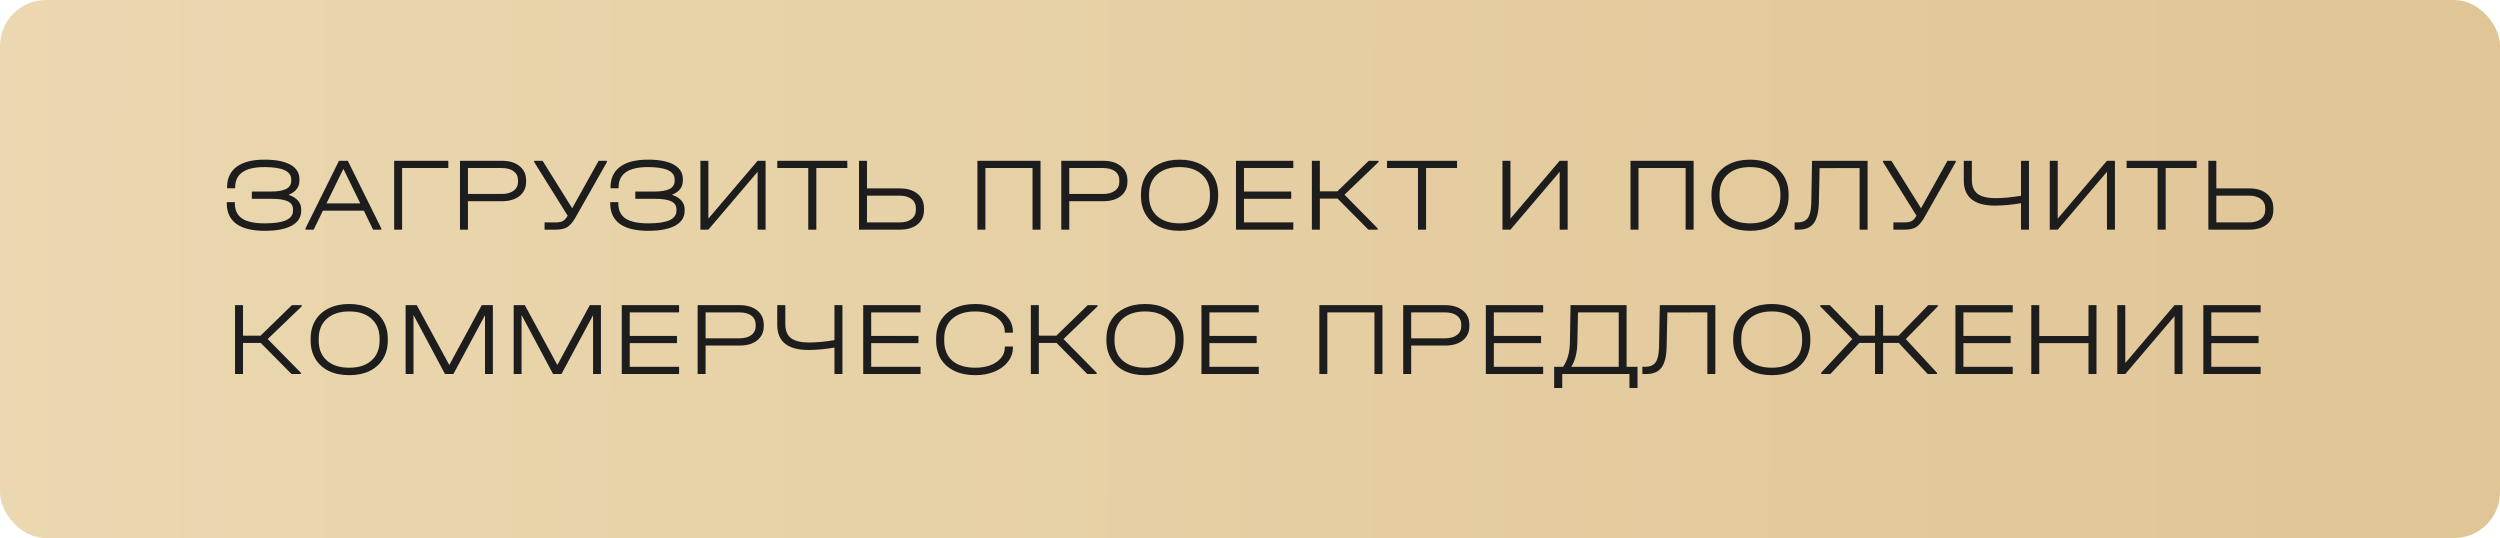
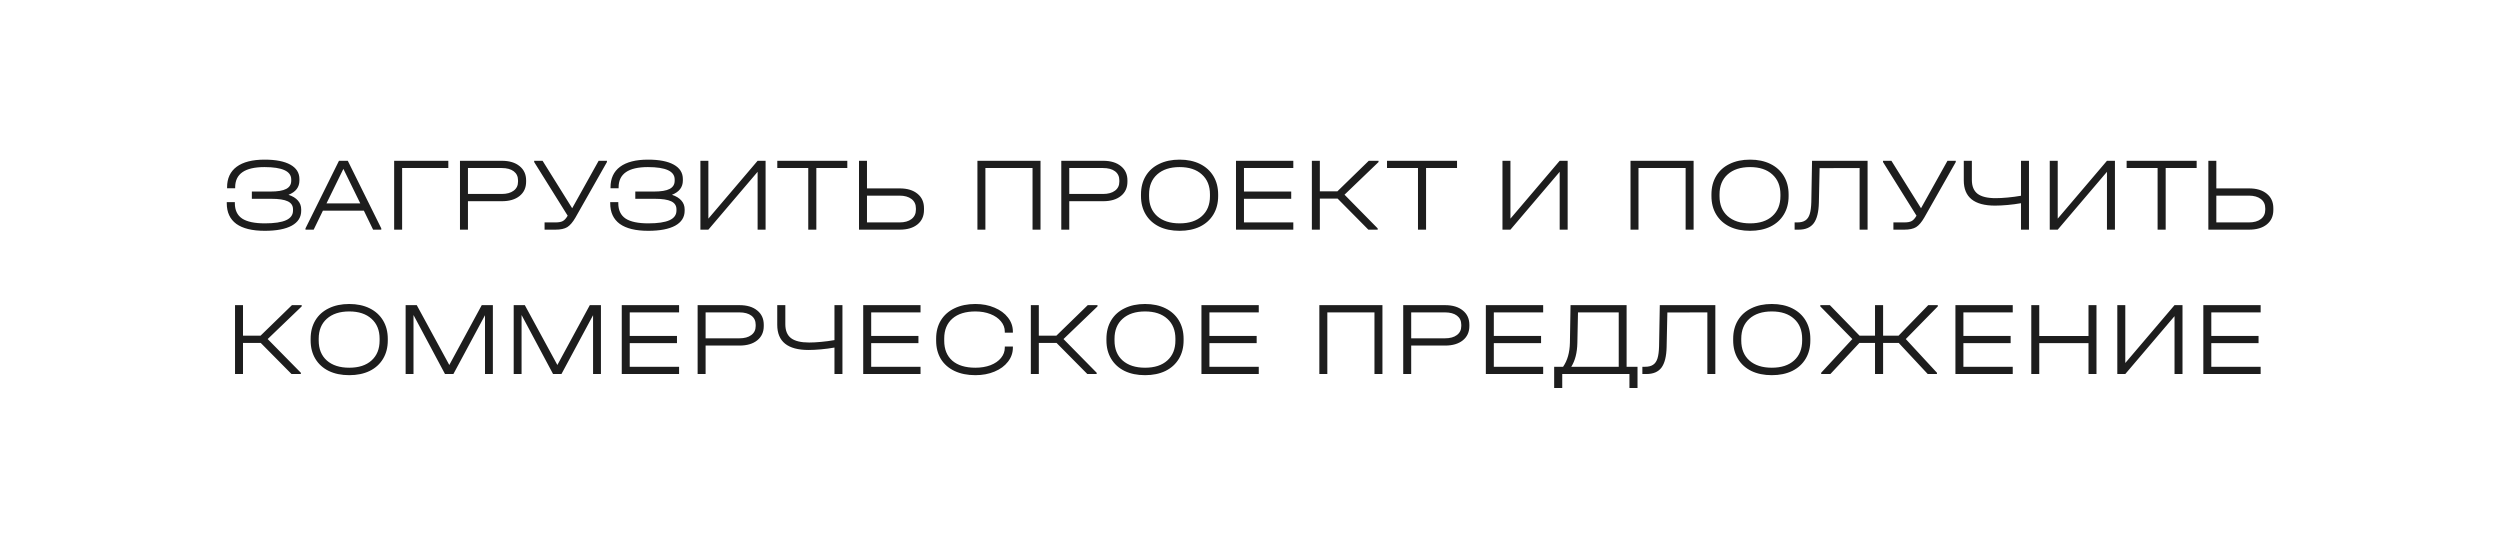
<svg xmlns="http://www.w3.org/2000/svg" width="381" height="82" viewBox="0 0 381 82" fill="none">
-   <rect width="381" height="82" rx="7" fill="url(#paint0_linear)" />
  <path d="M43.967 29.688C44.596 29.891 45.076 30.184 45.407 30.568C45.737 30.941 45.903 31.389 45.903 31.912V32.12C45.903 33.101 45.423 33.859 44.463 34.392C43.503 34.915 42.132 35.176 40.351 35.176C38.441 35.176 36.996 34.824 36.015 34.12C35.044 33.405 34.559 32.355 34.559 30.968V30.808H35.791V30.968C35.791 32.024 36.159 32.803 36.895 33.304C37.641 33.795 38.799 34.04 40.367 34.04C41.817 34.04 42.895 33.88 43.599 33.56C44.303 33.24 44.655 32.749 44.655 32.088V31.896C44.655 31.341 44.388 30.936 43.855 30.68C43.332 30.424 42.484 30.296 41.311 30.296H38.383V29.192H41.199C42.308 29.192 43.113 29.059 43.615 28.792C44.127 28.525 44.383 28.109 44.383 27.544V27.352C44.383 26.093 43.023 25.464 40.303 25.464C37.327 25.464 35.839 26.493 35.839 28.552V28.696H34.607V28.552C34.607 27.187 35.092 26.141 36.063 25.416C37.044 24.691 38.463 24.328 40.319 24.328C42.025 24.328 43.337 24.584 44.255 25.096C45.172 25.608 45.631 26.339 45.631 27.288V27.512C45.631 28.525 45.076 29.251 43.967 29.688ZM58.108 34.808V35H56.86L55.452 32.104H49.212L47.804 35H46.556V34.808L51.66 24.504H53.004L58.108 34.808ZM54.908 31L52.332 25.736L49.756 31H54.908ZM68.324 24.504V25.608H61.284V35H60.068V24.504H68.324ZM76.484 24.504C77.625 24.504 78.526 24.776 79.188 25.32C79.849 25.853 80.18 26.579 80.18 27.496V27.688C80.18 28.605 79.849 29.331 79.188 29.864C78.526 30.397 77.625 30.664 76.484 30.664H71.316V35H70.1V24.504H76.484ZM76.452 29.56C77.23 29.56 77.838 29.395 78.276 29.064C78.724 28.733 78.948 28.275 78.948 27.688V27.496C78.948 26.899 78.729 26.435 78.292 26.104C77.854 25.773 77.241 25.608 76.452 25.608H71.316V29.56H76.452ZM92.497 24.504V24.696L87.697 33.16C87.291 33.864 86.875 34.349 86.449 34.616C86.022 34.872 85.425 35 84.657 35H82.993V33.896H84.657C85.158 33.896 85.531 33.827 85.777 33.688C86.033 33.549 86.278 33.277 86.513 32.872L81.409 24.696V24.504H82.689L87.201 31.736L91.233 24.504H92.497ZM102.404 29.688C103.033 29.891 103.513 30.184 103.844 30.568C104.175 30.941 104.34 31.389 104.34 31.912V32.12C104.34 33.101 103.86 33.859 102.9 34.392C101.94 34.915 100.569 35.176 98.788 35.176C96.879 35.176 95.433 34.824 94.452 34.12C93.481 33.405 92.996 32.355 92.996 30.968V30.808H94.228V30.968C94.228 32.024 94.596 32.803 95.332 33.304C96.079 33.795 97.236 34.04 98.804 34.04C100.255 34.04 101.332 33.88 102.036 33.56C102.74 33.24 103.092 32.749 103.092 32.088V31.896C103.092 31.341 102.825 30.936 102.292 30.68C101.769 30.424 100.921 30.296 99.748 30.296H96.82V29.192H99.636C100.745 29.192 101.551 29.059 102.052 28.792C102.564 28.525 102.82 28.109 102.82 27.544V27.352C102.82 26.093 101.46 25.464 98.74 25.464C95.764 25.464 94.276 26.493 94.276 28.552V28.696H93.044V28.552C93.044 27.187 93.529 26.141 94.5 25.416C95.481 24.691 96.9 24.328 98.756 24.328C100.463 24.328 101.775 24.584 102.692 25.096C103.609 25.608 104.068 26.339 104.068 27.288V27.512C104.068 28.525 103.513 29.251 102.404 29.688ZM107.956 24.504V33.32L115.46 24.504H116.676V35H115.46V26.184L107.956 35H106.74V24.504H107.956ZM118.458 25.608V24.504H129.13V25.608H124.41V35H123.178V25.608H118.458ZM132.128 24.504V28.712H137.12C138.261 28.712 139.163 28.984 139.824 29.528C140.485 30.061 140.816 30.797 140.816 31.736V31.992C140.816 32.931 140.485 33.667 139.824 34.2C139.163 34.733 138.261 35 137.12 35H130.912V24.504H132.128ZM137.088 33.896C137.867 33.896 138.475 33.725 138.912 33.384C139.36 33.043 139.584 32.568 139.584 31.96V31.752C139.584 31.144 139.36 30.669 138.912 30.328C138.464 29.987 137.856 29.816 137.088 29.816H132.128V33.896H137.088ZM158.575 24.504V35H157.359V25.608H150.175V35H148.959V24.504H158.575ZM168.124 24.504C169.266 24.504 170.167 24.776 170.828 25.32C171.49 25.853 171.82 26.579 171.82 27.496V27.688C171.82 28.605 171.49 29.331 170.828 29.864C170.167 30.397 169.266 30.664 168.124 30.664H162.956V35H161.74V24.504H168.124ZM168.092 29.56C168.871 29.56 169.479 29.395 169.916 29.064C170.364 28.733 170.588 28.275 170.588 27.688V27.496C170.588 26.899 170.37 26.435 169.932 26.104C169.495 25.773 168.882 25.608 168.092 25.608H162.956V29.56H168.092ZM179.774 35.176C178.579 35.176 177.539 34.963 176.654 34.536C175.769 34.099 175.086 33.48 174.606 32.68C174.126 31.88 173.886 30.947 173.886 29.88V29.64C173.886 28.563 174.126 27.624 174.606 26.824C175.086 26.024 175.769 25.411 176.654 24.984C177.539 24.547 178.579 24.328 179.774 24.328C180.958 24.328 181.993 24.547 182.878 24.984C183.763 25.421 184.446 26.04 184.926 26.84C185.406 27.64 185.646 28.573 185.646 29.64V29.88C185.646 30.947 185.406 31.88 184.926 32.68C184.446 33.48 183.763 34.099 182.878 34.536C181.993 34.963 180.958 35.176 179.774 35.176ZM179.774 34.04C181.225 34.04 182.355 33.672 183.166 32.936C183.987 32.2 184.398 31.187 184.398 29.896V29.624C184.398 28.333 183.987 27.32 183.166 26.584C182.345 25.837 181.214 25.464 179.774 25.464C178.323 25.464 177.182 25.837 176.35 26.584C175.529 27.32 175.118 28.333 175.118 29.624V29.896C175.118 31.187 175.529 32.2 176.35 32.936C177.182 33.672 178.323 34.04 179.774 34.04ZM197.101 24.504V25.608H189.581V29.192H196.781V30.296H189.581V33.896H197.101V35H188.365V24.504H197.101ZM210.088 24.696L204.904 29.672L209.96 34.808V35H208.536L203.848 30.264H201.144V35H199.928V24.504H201.144V29.16H203.816L208.6 24.504H210.088V24.696ZM211.38 25.608V24.504H222.052V25.608H217.332V35H216.1V25.608H211.38ZM230.191 24.504V33.32L237.695 24.504H238.911V35H237.695V26.184L230.191 35H228.975V24.504H230.191ZM258.106 24.504V35H256.89V25.608H249.706V35H248.49V24.504H258.106ZM266.712 35.176C265.517 35.176 264.477 34.963 263.592 34.536C262.706 34.099 262.024 33.48 261.544 32.68C261.064 31.88 260.824 30.947 260.824 29.88V29.64C260.824 28.563 261.064 27.624 261.544 26.824C262.024 26.024 262.706 25.411 263.592 24.984C264.477 24.547 265.517 24.328 266.712 24.328C267.896 24.328 268.93 24.547 269.816 24.984C270.701 25.421 271.384 26.04 271.864 26.84C272.344 27.64 272.584 28.573 272.584 29.64V29.88C272.584 30.947 272.344 31.88 271.864 32.68C271.384 33.48 270.701 34.099 269.816 34.536C268.93 34.963 267.896 35.176 266.712 35.176ZM266.712 34.04C268.162 34.04 269.293 33.672 270.104 32.936C270.925 32.2 271.336 31.187 271.336 29.896V29.624C271.336 28.333 270.925 27.32 270.104 26.584C269.282 25.837 268.152 25.464 266.712 25.464C265.261 25.464 264.12 25.837 263.288 26.584C262.466 27.32 262.056 28.333 262.056 29.624V29.896C262.056 31.187 262.466 32.2 263.288 32.936C264.12 33.672 265.261 34.04 266.712 34.04ZM284.62 35H283.404V25.608L277.308 25.624L277.196 30.888C277.164 32.317 276.903 33.363 276.412 34.024C275.921 34.675 275.159 35 274.124 35H273.5V33.896H273.916C274.428 33.896 274.833 33.795 275.132 33.592C275.441 33.389 275.665 33.064 275.804 32.616C275.943 32.168 276.023 31.56 276.044 30.792L276.156 24.504H284.62V35ZM298.059 24.504V24.696L293.259 33.16C292.854 33.864 292.438 34.349 292.011 34.616C291.584 34.872 290.987 35 290.219 35H288.555V33.896H290.219C290.72 33.896 291.094 33.827 291.339 33.688C291.595 33.549 291.84 33.277 292.075 32.872L286.971 24.696V24.504H288.251L292.763 31.736L296.795 24.504H298.059ZM309.216 24.504V35H308V30.968C307.349 31.085 306.666 31.176 305.952 31.24C305.237 31.304 304.602 31.336 304.048 31.336C300.869 31.336 299.28 30.056 299.28 27.496V24.504H300.512V27.416C300.512 28.376 300.8 29.08 301.376 29.528C301.962 29.976 302.885 30.2 304.144 30.2C304.656 30.2 305.258 30.168 305.952 30.104C306.656 30.04 307.338 29.949 308 29.832V24.504H309.216ZM313.597 24.504V33.32L321.101 24.504H322.317V35H321.101V26.184L313.597 35H312.381V24.504H313.597ZM324.098 25.608V24.504H334.77V25.608H330.05V35H328.818V25.608H324.098ZM337.769 24.504V28.712H342.761C343.902 28.712 344.803 28.984 345.465 29.528C346.126 30.061 346.457 30.797 346.457 31.736V31.992C346.457 32.931 346.126 33.667 345.465 34.2C344.803 34.733 343.902 35 342.761 35H336.553V24.504H337.769ZM342.729 33.896C343.507 33.896 344.115 33.725 344.553 33.384C345.001 33.043 345.225 32.568 345.225 31.96V31.752C345.225 31.144 345.001 30.669 344.553 30.328C344.105 29.987 343.497 29.816 342.729 29.816H337.769V33.896H342.729ZM45.978 46.696L40.794 51.672L45.85 56.808V57H44.426L39.738 52.264H37.034V57H35.818V46.504H37.034V51.16H39.706L44.49 46.504H45.978V46.696ZM53.227 57.176C52.032 57.176 50.992 56.963 50.107 56.536C49.222 56.099 48.539 55.48 48.059 54.68C47.579 53.88 47.339 52.947 47.339 51.88V51.64C47.339 50.563 47.579 49.624 48.059 48.824C48.539 48.024 49.222 47.411 50.107 46.984C50.992 46.547 52.032 46.328 53.227 46.328C54.411 46.328 55.446 46.547 56.331 46.984C57.217 47.421 57.899 48.04 58.379 48.84C58.859 49.64 59.099 50.573 59.099 51.64V51.88C59.099 52.947 58.859 53.88 58.379 54.68C57.899 55.48 57.217 56.099 56.331 56.536C55.446 56.963 54.411 57.176 53.227 57.176ZM53.227 56.04C54.678 56.04 55.809 55.672 56.619 54.936C57.441 54.2 57.851 53.187 57.851 51.896V51.624C57.851 50.333 57.441 49.32 56.619 48.584C55.798 47.837 54.667 47.464 53.227 47.464C51.776 47.464 50.635 47.837 49.803 48.584C48.982 49.32 48.571 50.333 48.571 51.624V51.896C48.571 53.187 48.982 54.2 49.803 54.936C50.635 55.672 51.776 56.04 53.227 56.04ZM75.114 57H73.914V48.04L69.098 57H67.818L63.018 48.008V57H61.818V46.504H63.514L68.474 55.624L73.418 46.504H75.114V57ZM91.583 57H90.383V48.04L85.567 57H84.287L79.487 48.008V57H78.287V46.504H79.983L84.943 55.624L89.887 46.504H91.583V57ZM103.492 46.504V47.608H95.972V51.192H103.172V52.296H95.972V55.896H103.492V57H94.756V46.504H103.492ZM112.702 46.504C113.844 46.504 114.745 46.776 115.406 47.32C116.068 47.853 116.398 48.579 116.398 49.496V49.688C116.398 50.605 116.068 51.331 115.406 51.864C114.745 52.397 113.844 52.664 112.702 52.664H107.534V57H106.318V46.504H112.702ZM112.67 51.56C113.449 51.56 114.057 51.395 114.494 51.064C114.942 50.733 115.166 50.275 115.166 49.688V49.496C115.166 48.899 114.948 48.435 114.51 48.104C114.073 47.773 113.46 47.608 112.67 47.608H107.534V51.56H112.67ZM128.388 46.504V57H127.172V52.968C126.521 53.085 125.838 53.176 125.124 53.24C124.409 53.304 123.774 53.336 123.22 53.336C120.041 53.336 118.452 52.056 118.452 49.496V46.504H119.684V49.416C119.684 50.376 119.972 51.08 120.548 51.528C121.134 51.976 122.057 52.2 123.316 52.2C123.828 52.2 124.43 52.168 125.124 52.104C125.828 52.04 126.51 51.949 127.172 51.832V46.504H128.388ZM140.289 46.504V47.608H132.769V51.192H139.969V52.296H132.769V55.896H140.289V57H131.553V46.504H140.289ZM148.651 57.176C147.435 57.176 146.374 56.963 145.467 56.536C144.571 56.109 143.878 55.501 143.387 54.712C142.907 53.912 142.667 52.979 142.667 51.912V51.608C142.667 50.541 142.907 49.613 143.387 48.824C143.878 48.024 144.571 47.411 145.467 46.984C146.374 46.547 147.435 46.328 148.651 46.328C149.729 46.328 150.699 46.515 151.563 46.888C152.438 47.251 153.121 47.752 153.611 48.392C154.113 49.032 154.363 49.747 154.363 50.536V50.696H153.131V50.536C153.131 49.96 152.934 49.437 152.539 48.968C152.155 48.499 151.622 48.131 150.939 47.864C150.257 47.597 149.494 47.464 148.651 47.464C147.147 47.464 145.979 47.827 145.147 48.552C144.315 49.277 143.899 50.291 143.899 51.592V51.928C143.899 53.229 144.31 54.243 145.131 54.968C145.963 55.683 147.137 56.04 148.651 56.04C149.505 56.04 150.273 55.912 150.955 55.656C151.638 55.389 152.171 55.021 152.555 54.552C152.939 54.083 153.131 53.56 153.131 52.984V52.808H154.363V52.984C154.363 53.773 154.113 54.488 153.611 55.128C153.121 55.768 152.438 56.269 151.563 56.632C150.699 56.995 149.729 57.176 148.651 57.176ZM167.26 46.696L162.076 51.672L167.132 56.808V57H165.708L161.02 52.264H158.316V57H157.1V46.504H158.316V51.16H160.988L165.772 46.504H167.26V46.696ZM174.508 57.176C173.314 57.176 172.274 56.963 171.388 56.536C170.503 56.099 169.82 55.48 169.34 54.68C168.86 53.88 168.62 52.947 168.62 51.88V51.64C168.62 50.563 168.86 49.624 169.34 48.824C169.82 48.024 170.503 47.411 171.388 46.984C172.274 46.547 173.314 46.328 174.508 46.328C175.692 46.328 176.727 46.547 177.612 46.984C178.498 47.421 179.18 48.04 179.66 48.84C180.14 49.64 180.38 50.573 180.38 51.64V51.88C180.38 52.947 180.14 53.88 179.66 54.68C179.18 55.48 178.498 56.099 177.612 56.536C176.727 56.963 175.692 57.176 174.508 57.176ZM174.508 56.04C175.959 56.04 177.09 55.672 177.9 54.936C178.722 54.2 179.132 53.187 179.132 51.896V51.624C179.132 50.333 178.722 49.32 177.9 48.584C177.079 47.837 175.948 47.464 174.508 47.464C173.058 47.464 171.916 47.837 171.084 48.584C170.263 49.32 169.852 50.333 169.852 51.624V51.896C169.852 53.187 170.263 54.2 171.084 54.936C171.916 55.672 173.058 56.04 174.508 56.04ZM191.836 46.504V47.608H184.316V51.192H191.516V52.296H184.316V55.896H191.836V57H183.1V46.504H191.836ZM210.684 46.504V57H209.468V47.608H202.284V57H201.068V46.504H210.684ZM220.234 46.504C221.375 46.504 222.276 46.776 222.938 47.32C223.599 47.853 223.93 48.579 223.93 49.496V49.688C223.93 50.605 223.599 51.331 222.938 51.864C222.276 52.397 221.375 52.664 220.234 52.664H215.066V57H213.85V46.504H220.234ZM220.202 51.56C220.98 51.56 221.588 51.395 222.026 51.064C222.474 50.733 222.698 50.275 222.698 49.688V49.496C222.698 48.899 222.479 48.435 222.042 48.104C221.604 47.773 220.991 47.608 220.202 47.608H215.066V51.56H220.202ZM235.179 46.504V47.608H227.659V51.192H234.859V52.296H227.659V55.896H235.179V57H226.443V46.504H235.179ZM249.558 55.896V59.128H248.326V57H238.086V59.128H236.854V55.896H238.214C238.875 54.947 239.222 53.725 239.254 52.232L239.35 46.504H247.894V55.896H249.558ZM240.39 52.264C240.358 53.757 240.049 54.968 239.462 55.896H246.694V47.608H240.486L240.39 52.264ZM261.417 57H260.201V47.608L254.105 47.624L253.993 52.888C253.961 54.317 253.7 55.363 253.209 56.024C252.718 56.675 251.956 57 250.921 57H250.297V55.896H250.713C251.225 55.896 251.63 55.795 251.929 55.592C252.238 55.389 252.462 55.064 252.601 54.616C252.74 54.168 252.82 53.56 252.841 52.792L252.953 46.504H261.417V57ZM270.024 57.176C268.829 57.176 267.789 56.963 266.904 56.536C266.019 56.099 265.336 55.48 264.856 54.68C264.376 53.88 264.136 52.947 264.136 51.88V51.64C264.136 50.563 264.376 49.624 264.856 48.824C265.336 48.024 266.019 47.411 266.904 46.984C267.789 46.547 268.829 46.328 270.024 46.328C271.208 46.328 272.243 46.547 273.128 46.984C274.013 47.421 274.696 48.04 275.176 48.84C275.656 49.64 275.896 50.573 275.896 51.64V51.88C275.896 52.947 275.656 53.88 275.176 54.68C274.696 55.48 274.013 56.099 273.128 56.536C272.243 56.963 271.208 57.176 270.024 57.176ZM270.024 56.04C271.475 56.04 272.605 55.672 273.416 54.936C274.237 54.2 274.648 53.187 274.648 51.896V51.624C274.648 50.333 274.237 49.32 273.416 48.584C272.595 47.837 271.464 47.464 270.024 47.464C268.573 47.464 267.432 47.837 266.6 48.584C265.779 49.32 265.368 50.333 265.368 51.624V51.896C265.368 53.187 265.779 54.2 266.6 54.936C267.432 55.672 268.573 56.04 270.024 56.04ZM295.321 46.696L290.441 51.672L295.193 56.808V57H293.785L289.369 52.264H286.985V57H285.753V52.264H283.369L278.953 57H277.545V56.808L282.297 51.672L277.417 46.696V46.504H278.873L283.401 51.16H285.753V46.504H286.985V51.16H289.337L293.865 46.504H295.321V46.696ZM306.742 46.504V47.608H299.222V51.192H306.422V52.296H299.222V55.896H306.742V57H298.006V46.504H306.742ZM310.784 46.504V51.208H318.288V46.504H319.504V57H318.288V52.296H310.784V57H309.568V46.504H310.784ZM323.894 46.504V55.32L331.398 46.504H332.614V57H331.398V48.184L323.894 57H322.678V46.504H323.894ZM344.523 46.504V47.608H337.003V51.192H344.203V52.296H337.003V55.896H344.523V57H335.787V46.504H344.523Z" fill="#1D1D1D" />
  <defs>
    <linearGradient id="paint0_linear" x1="-2.94" y1="49" x2="381" y2="49.691" gradientUnits="userSpaceOnUse">
      <stop stop-color="#EBD8B0" />
      <stop offset="1" stop-color="#E0C596" />
    </linearGradient>
  </defs>
</svg>